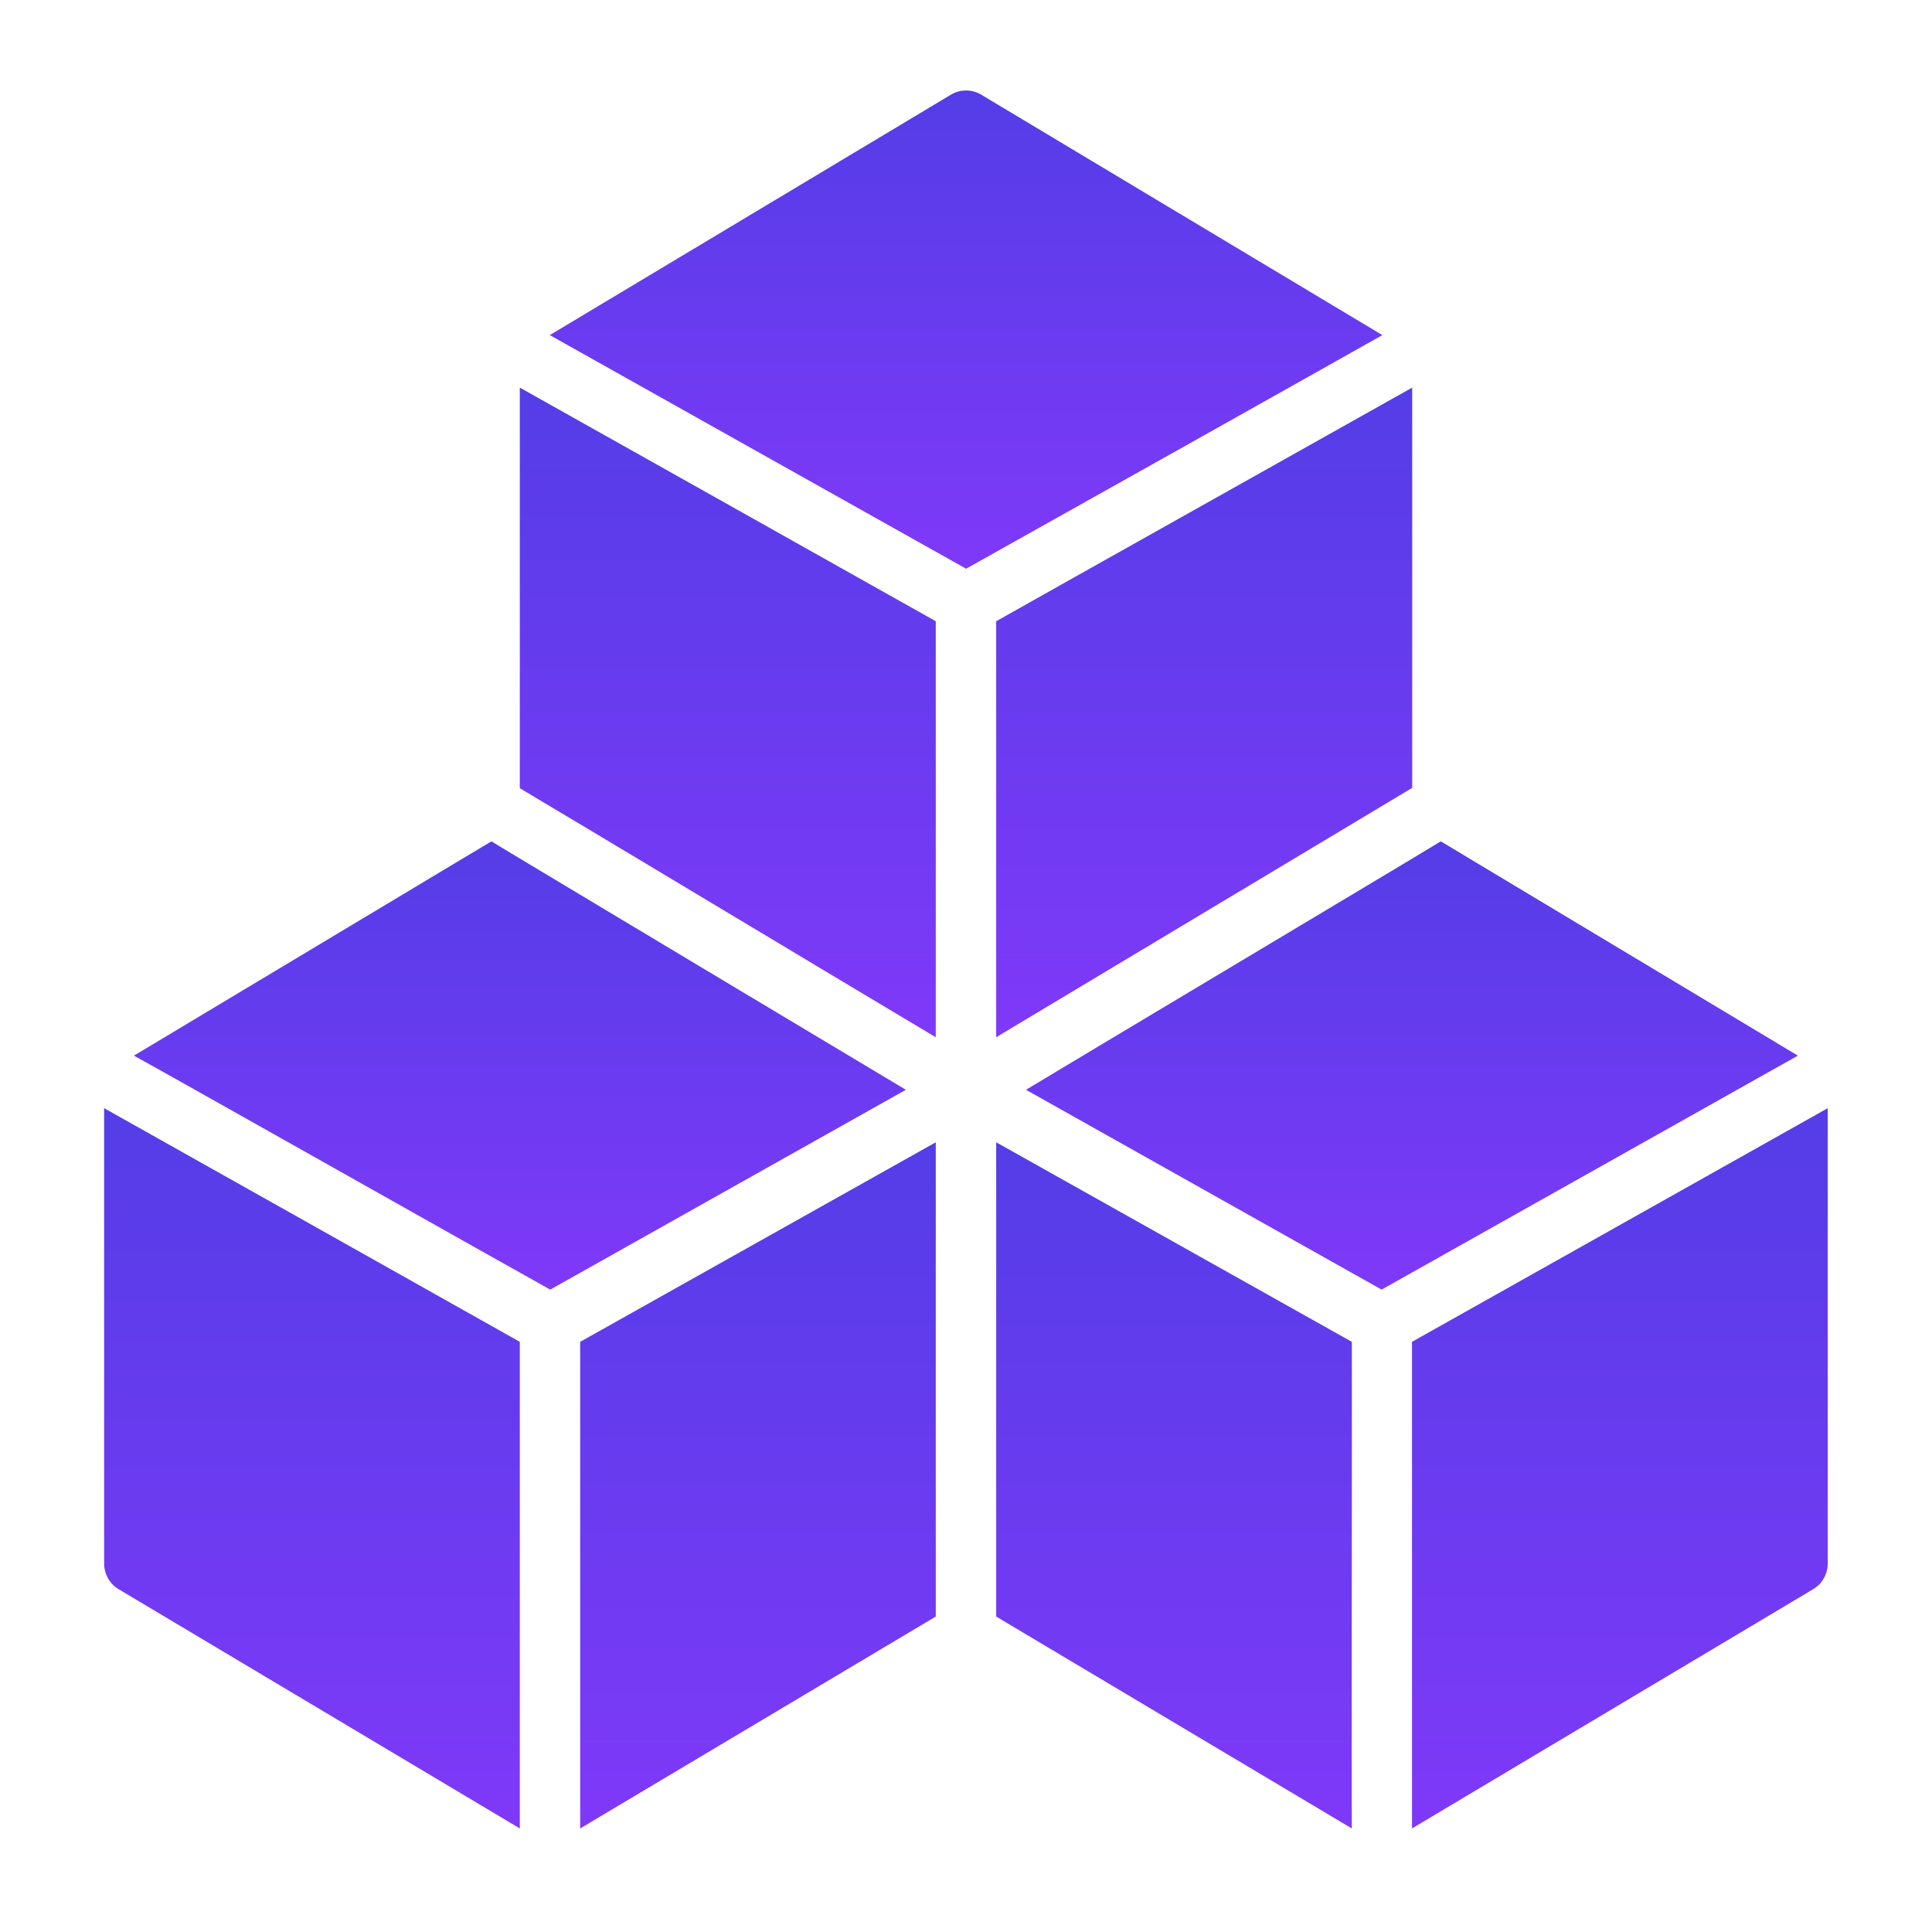
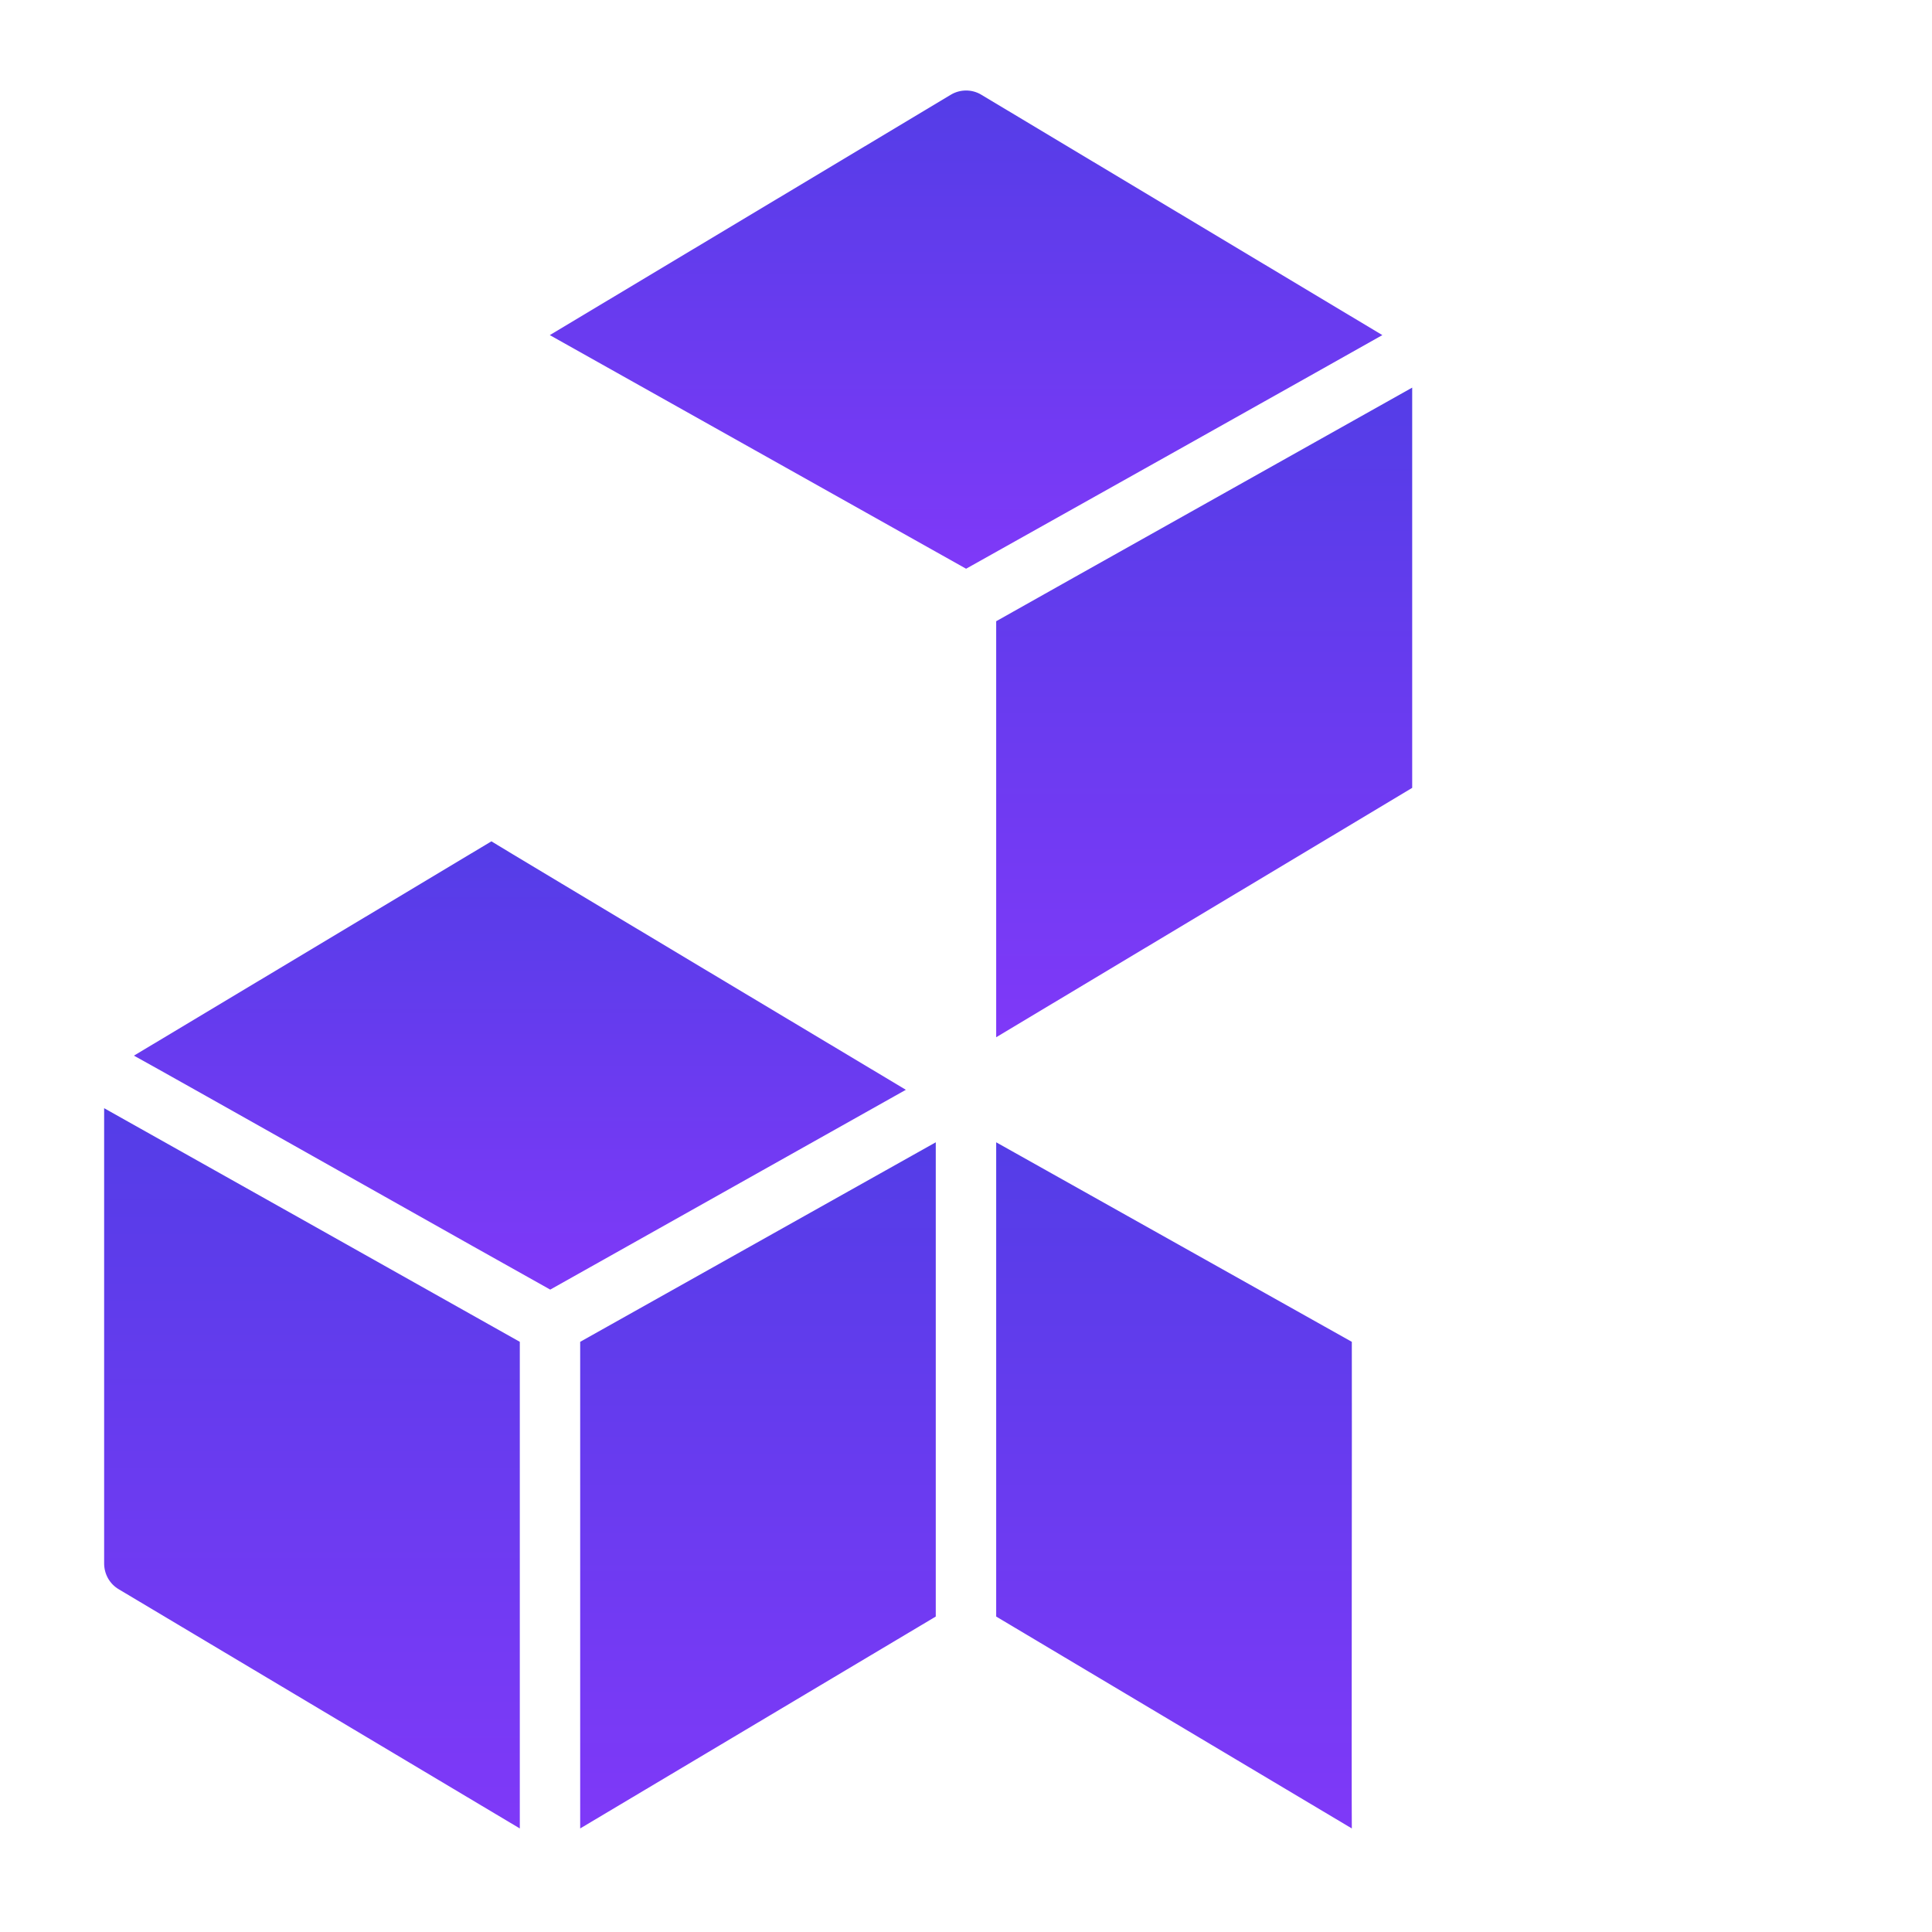
<svg xmlns="http://www.w3.org/2000/svg" width="40" height="40" viewBox="0 0 40 40" fill="none">
  <path d="M2.156 22.944V32.369C2.156 32.588 2.269 32.794 2.462 32.906L10.762 37.856V27.781C10.298 27.517 2.156 22.944 2.156 22.944Z" fill="url(#paint0_linear_448_2358)" />
-   <path d="M29.234 27.781L29.234 37.856L37.534 32.906C37.728 32.794 37.841 32.588 37.841 32.369V22.944C37.841 22.944 29.684 27.527 29.234 27.781Z" fill="url(#paint1_linear_448_2358)" />
-   <path d="M37.223 21.856L29.83 17.419C29.232 17.786 22.047 22.075 21.242 22.563C21.242 22.563 28.605 26.7 28.605 26.7C29.164 26.384 37.135 21.907 37.223 21.856Z" fill="url(#paint2_linear_448_2358)" />
-   <path d="M10.762 8.025V16.319C11.397 16.691 18.533 20.979 19.374 21.475C19.374 21.475 19.374 12.862 19.374 12.862C18.92 12.604 10.762 8.025 10.762 8.025Z" fill="url(#paint3_linear_448_2358)" />
  <path d="M10.174 17.419L2.773 21.856C3.396 22.195 10.559 26.24 11.392 26.7C11.392 26.7 18.755 22.563 18.755 22.563C18.755 22.563 10.422 17.576 10.174 17.419Z" fill="url(#paint4_linear_448_2358)" />
  <path d="M12.012 37.856L19.374 33.469V23.65L12.012 27.781V37.856Z" fill="url(#paint5_linear_448_2358)" />
  <path d="M20.625 33.469L27.988 37.856C27.98 37.151 27.993 28.738 27.988 27.781L20.625 23.65V33.469Z" fill="url(#paint6_linear_448_2358)" />
  <path d="M20.625 12.862V21.475L29.238 16.312V8.025C28.571 8.402 21.477 12.379 20.625 12.862Z" fill="url(#paint7_linear_448_2358)" />
  <path d="M28.62 6.938L20.32 1.963C20.127 1.844 19.877 1.844 19.683 1.963L11.383 6.938C11.383 6.938 20 11.775 20.002 11.775C20.854 11.301 27.981 7.301 28.62 6.938Z" fill="url(#paint8_linear_448_2358)" />
  <defs>
    <linearGradient id="paint0_linear_448_2358" x1="6.459" y1="22.944" x2="6.459" y2="37.856" gradientUnits="userSpaceOnUse">
      <stop stop-color="#543DE7" />
      <stop offset="1" stop-color="#7F39F8" />
    </linearGradient>
    <linearGradient id="paint1_linear_448_2358" x1="33.538" y1="22.944" x2="33.538" y2="37.856" gradientUnits="userSpaceOnUse">
      <stop stop-color="#543DE7" />
      <stop offset="1" stop-color="#7F39F8" />
    </linearGradient>
    <linearGradient id="paint2_linear_448_2358" x1="29.233" y1="17.419" x2="29.233" y2="26.7" gradientUnits="userSpaceOnUse">
      <stop stop-color="#543DE7" />
      <stop offset="1" stop-color="#7F39F8" />
    </linearGradient>
    <linearGradient id="paint3_linear_448_2358" x1="15.068" y1="8.025" x2="15.068" y2="21.475" gradientUnits="userSpaceOnUse">
      <stop stop-color="#543DE7" />
      <stop offset="1" stop-color="#7F39F8" />
    </linearGradient>
    <linearGradient id="paint4_linear_448_2358" x1="10.764" y1="17.419" x2="10.764" y2="26.7" gradientUnits="userSpaceOnUse">
      <stop stop-color="#543DE7" />
      <stop offset="1" stop-color="#7F39F8" />
    </linearGradient>
    <linearGradient id="paint5_linear_448_2358" x1="15.693" y1="23.65" x2="15.693" y2="37.856" gradientUnits="userSpaceOnUse">
      <stop stop-color="#543DE7" />
      <stop offset="1" stop-color="#7F39F8" />
    </linearGradient>
    <linearGradient id="paint6_linear_448_2358" x1="24.307" y1="23.65" x2="24.307" y2="37.856" gradientUnits="userSpaceOnUse">
      <stop stop-color="#543DE7" />
      <stop offset="1" stop-color="#7F39F8" />
    </linearGradient>
    <linearGradient id="paint7_linear_448_2358" x1="24.931" y1="8.025" x2="24.931" y2="21.475" gradientUnits="userSpaceOnUse">
      <stop stop-color="#543DE7" />
      <stop offset="1" stop-color="#7F39F8" />
    </linearGradient>
    <linearGradient id="paint8_linear_448_2358" x1="20.002" y1="1.874" x2="20.002" y2="11.775" gradientUnits="userSpaceOnUse">
      <stop stop-color="#543DE7" />
      <stop offset="1" stop-color="#7F39F8" />
    </linearGradient>
  </defs>
</svg>